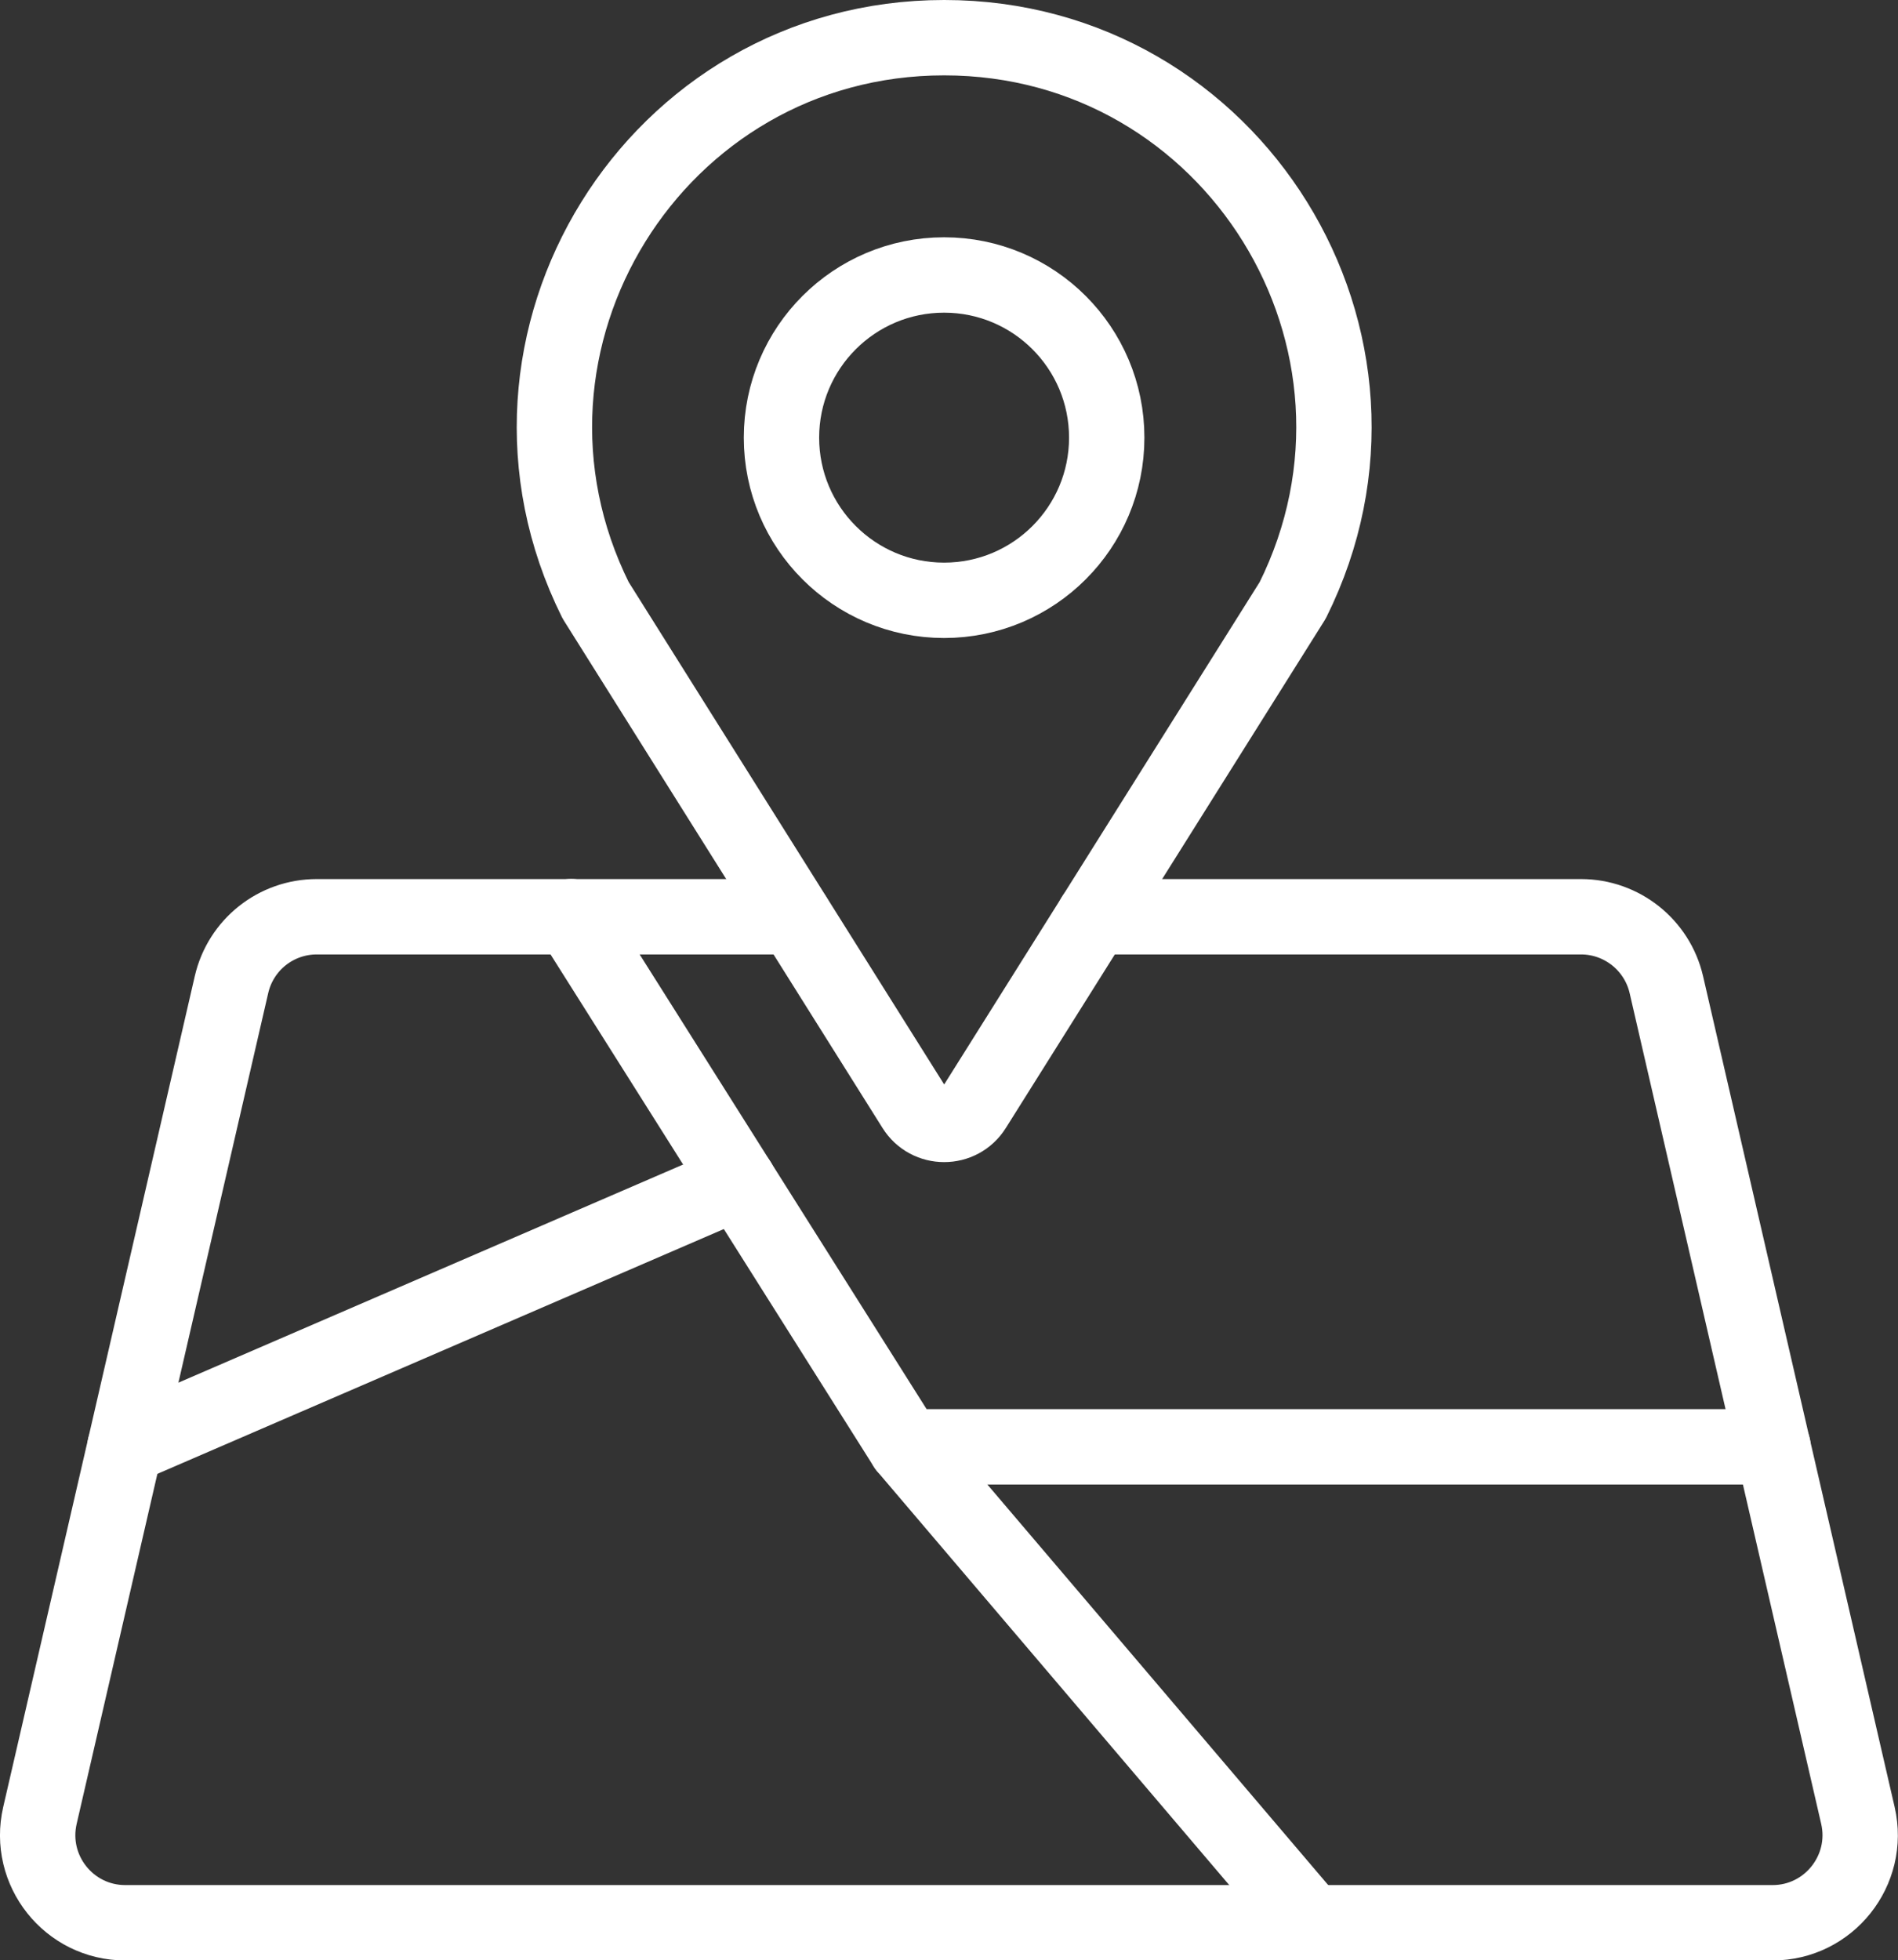
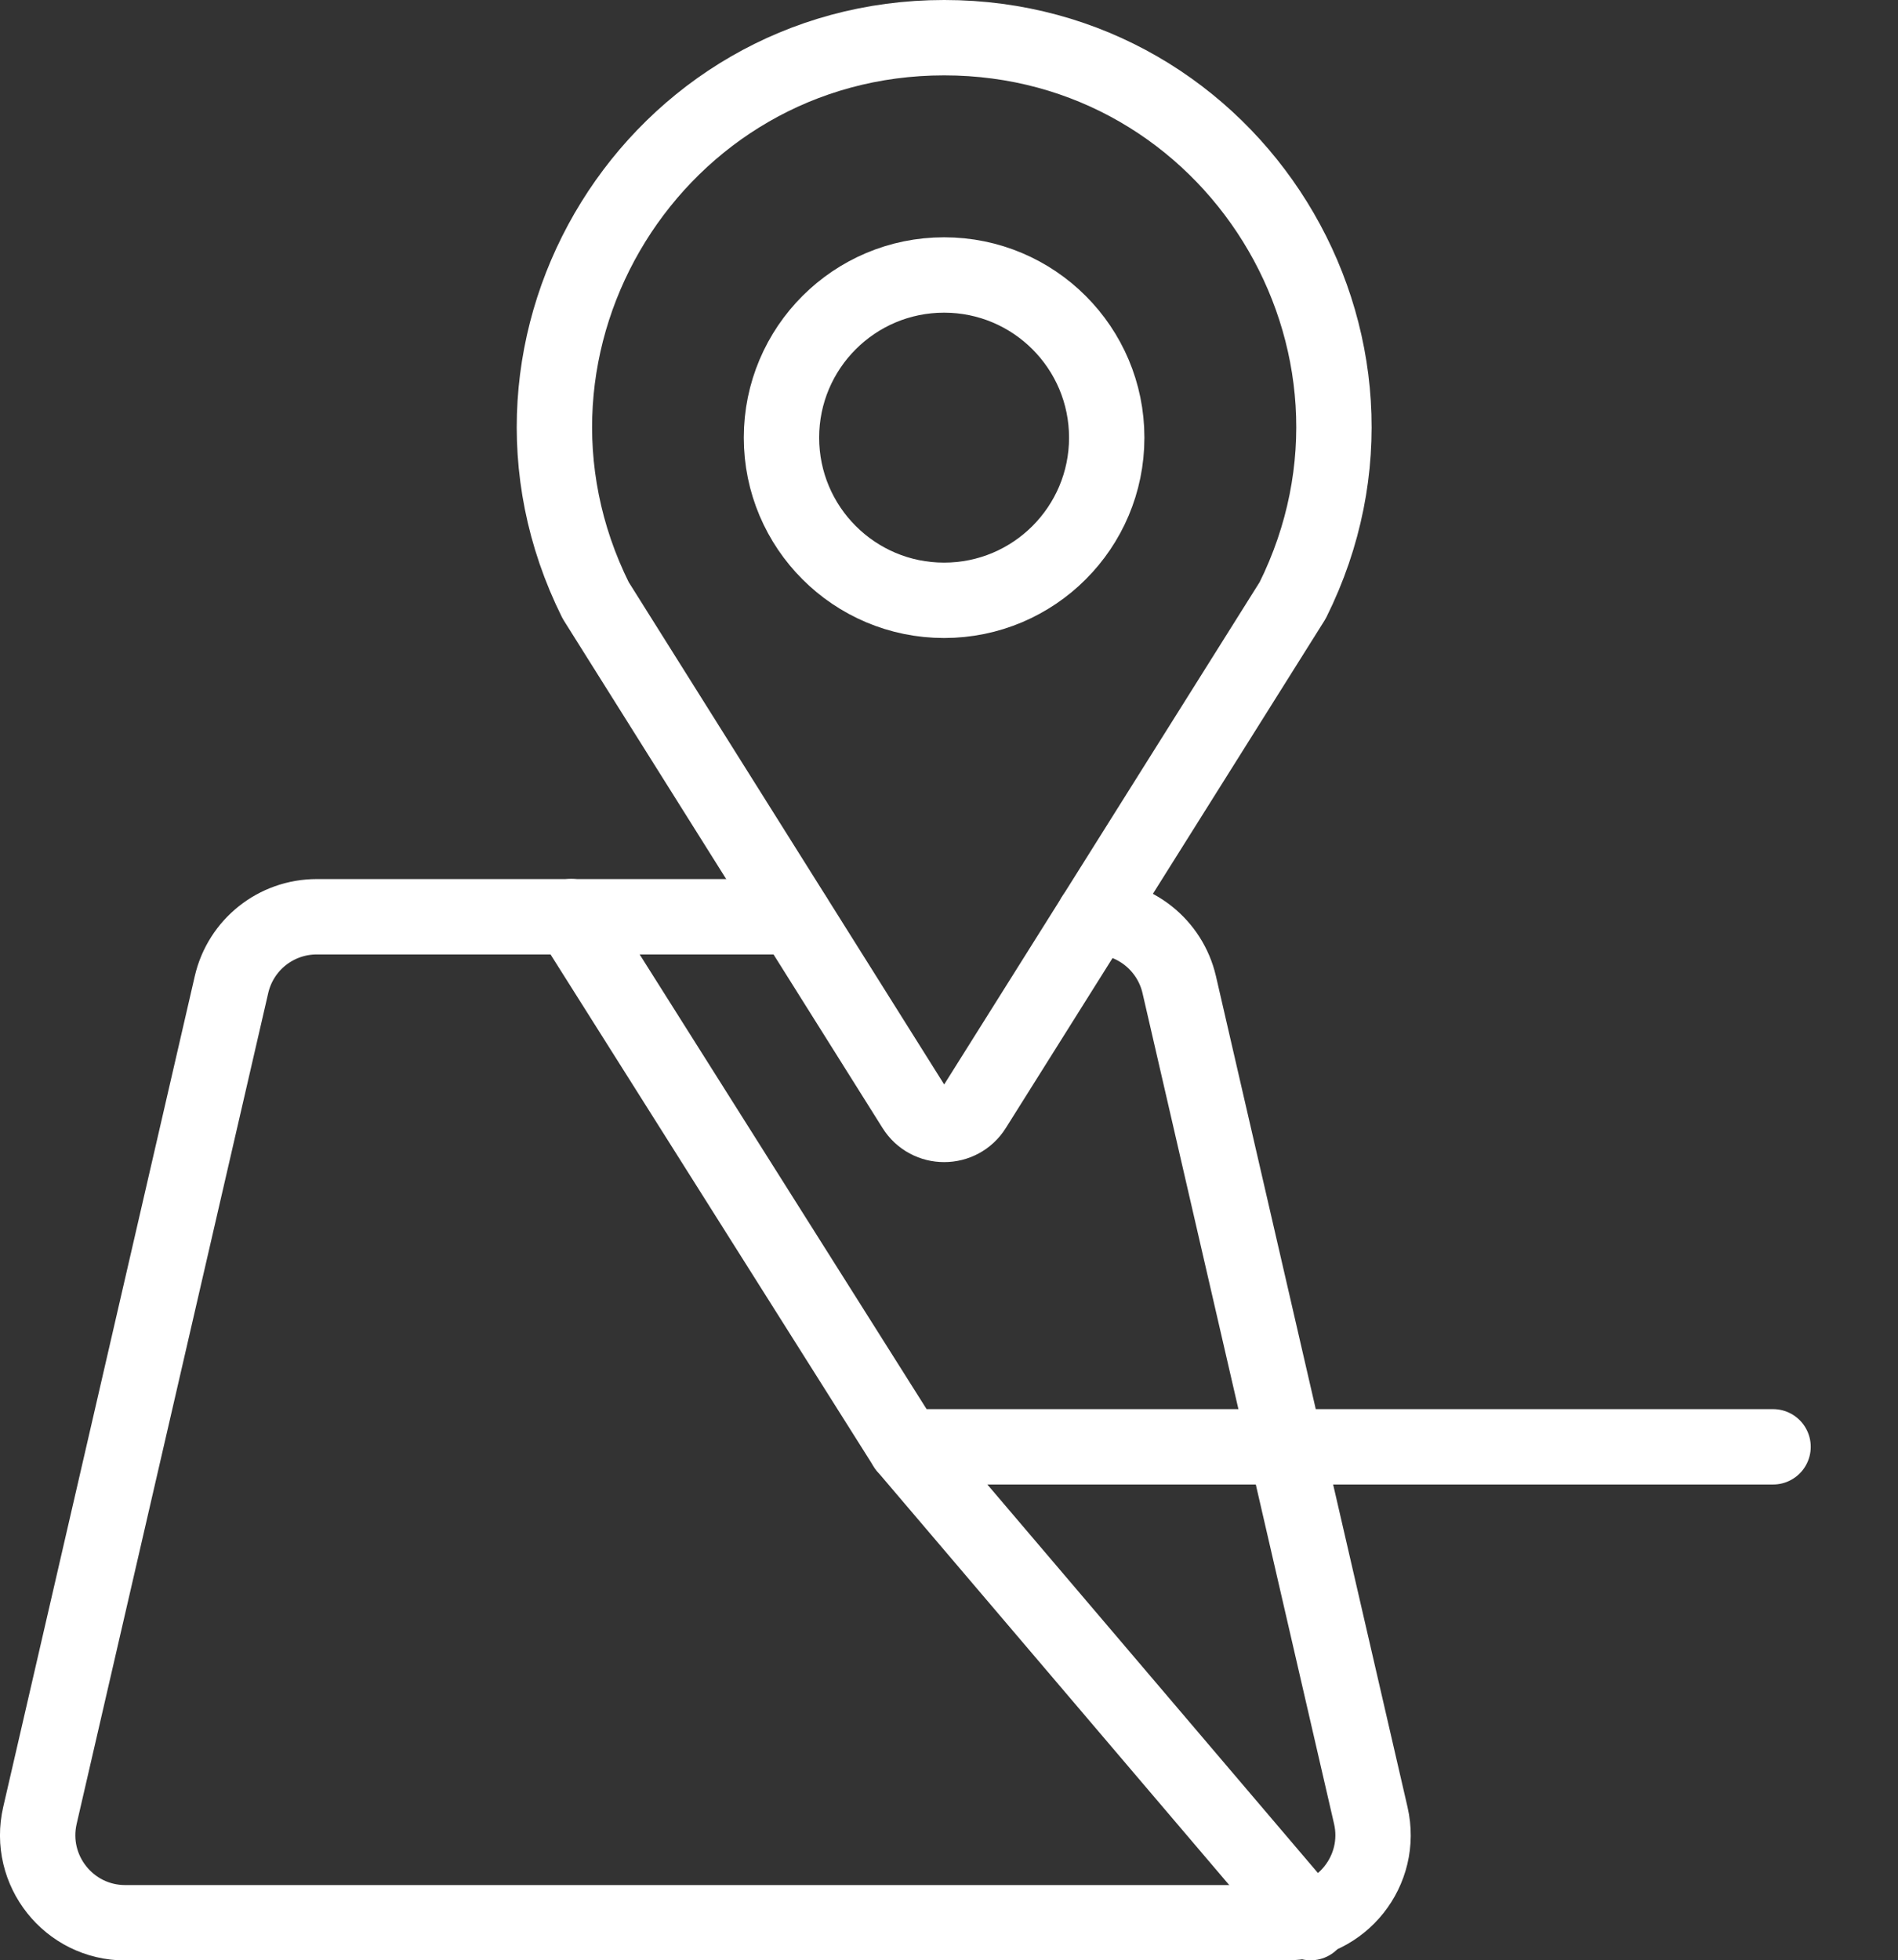
<svg xmlns="http://www.w3.org/2000/svg" id="Layer_1" viewBox="0 0 125.93 130.03">
  <rect x="0" y="0" width="125.93" height="130.03" fill="#333333" stroke="none" />
  <defs>
    <style>.cls-1{fill:none;stroke:#fff;stroke-linecap:round;stroke-linejoin:round;stroke-width:5px;}</style>
  </defs>
-   <path class="cls-1" d="M72.58,60.81h32.32c2.7,0,5.05,1.87,5.66,4.5l7.07,30.66,5.64,24.45c.84,3.64-1.93,7.12-5.66,7.12H8.31c-3.74,0-6.5-3.48-5.66-7.12l5.64-24.45,7.07-30.66c.61-2.64,2.95-4.5,5.66-4.5h31.67" />
+   <path class="cls-1" d="M72.58,60.81c2.7,0,5.05,1.87,5.66,4.5l7.07,30.66,5.64,24.45c.84,3.64-1.93,7.12-5.66,7.12H8.31c-3.74,0-6.5-3.48-5.66-7.12l5.64-24.45,7.07-30.66c.61-2.64,2.95-4.5,5.66-4.5h31.67" />
  <path class="cls-1" d="M62.64,2.5h0c-19.17,0-31.66,20.16-23.12,37.32l21.15,33.67c.91,1.46,3.04,1.46,3.95,0l21.15-33.67c8.54-17.17-3.95-37.32-23.12-37.32Z" />
  <circle class="cls-1" cx="62.64" cy="29.03" r="10.79" />
  <polyline class="cls-1" points="117.64 95.97 60.1 95.97 37.9 60.8" />
-   <line class="cls-1" x1="49" y1="78.38" x2="8.29" y2="95.97" />
  <line class="cls-1" x1="60.1" y1="95.97" x2="86.96" y2="127.53" />
</svg>